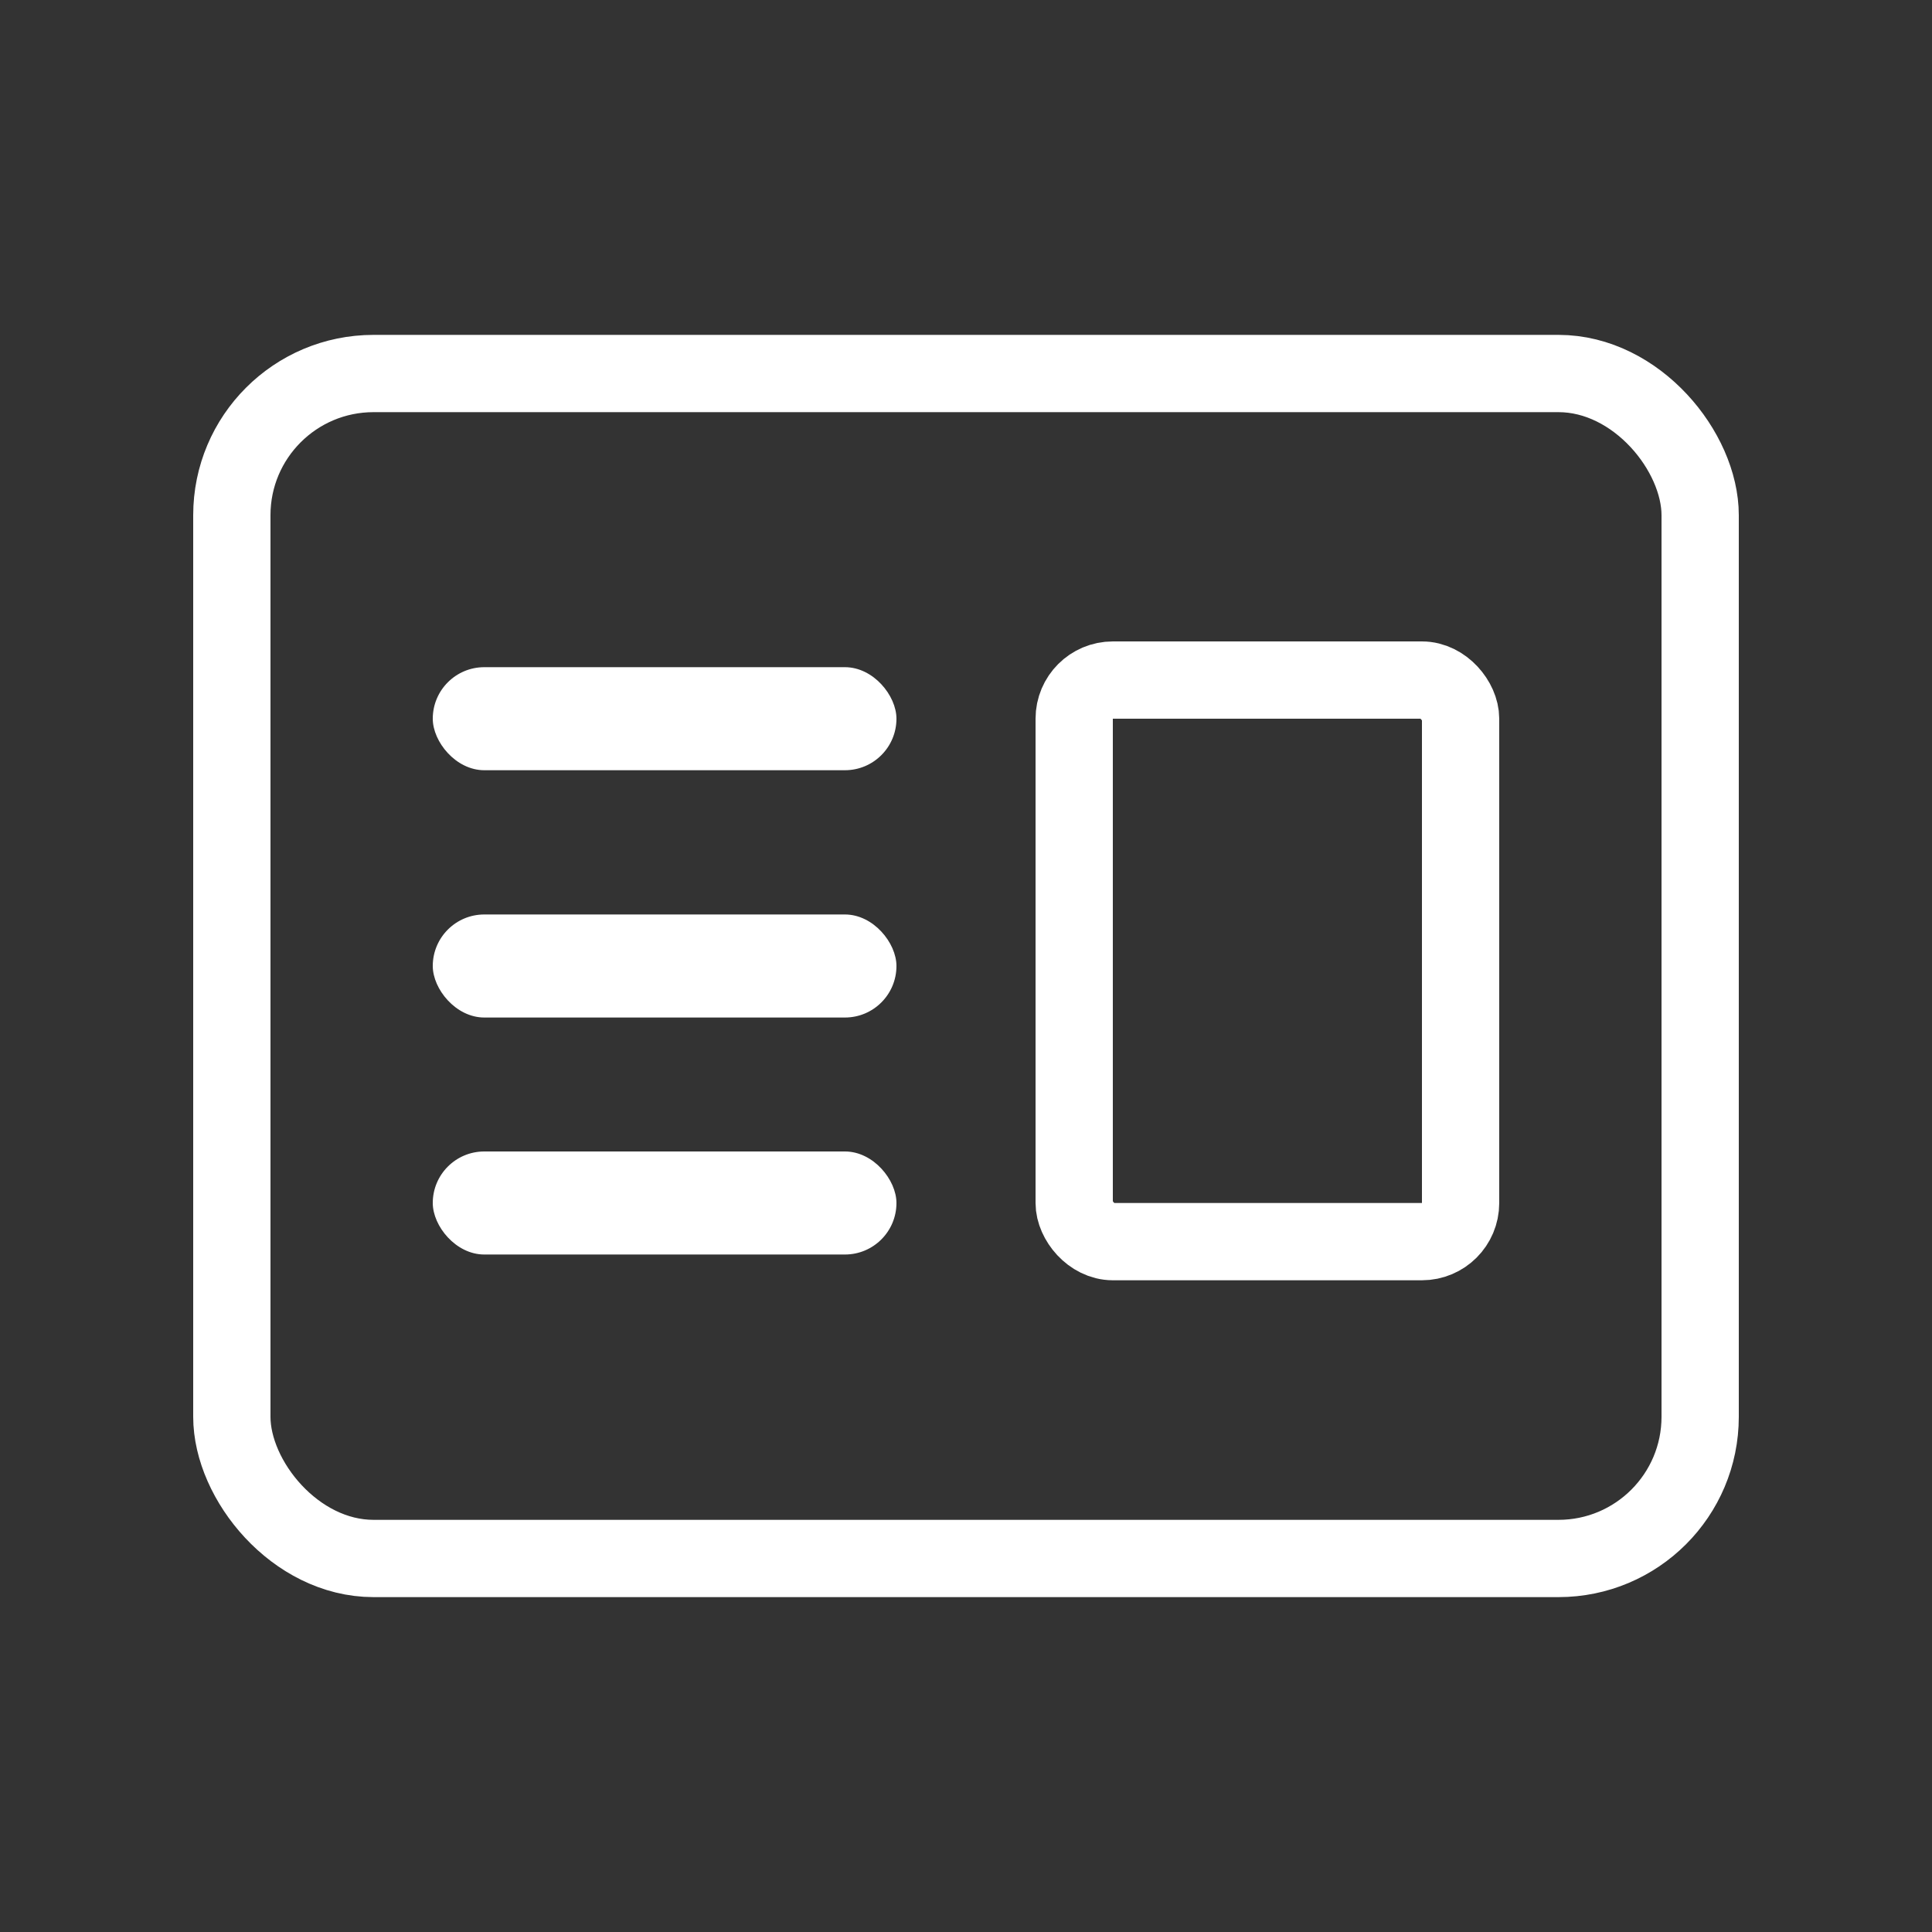
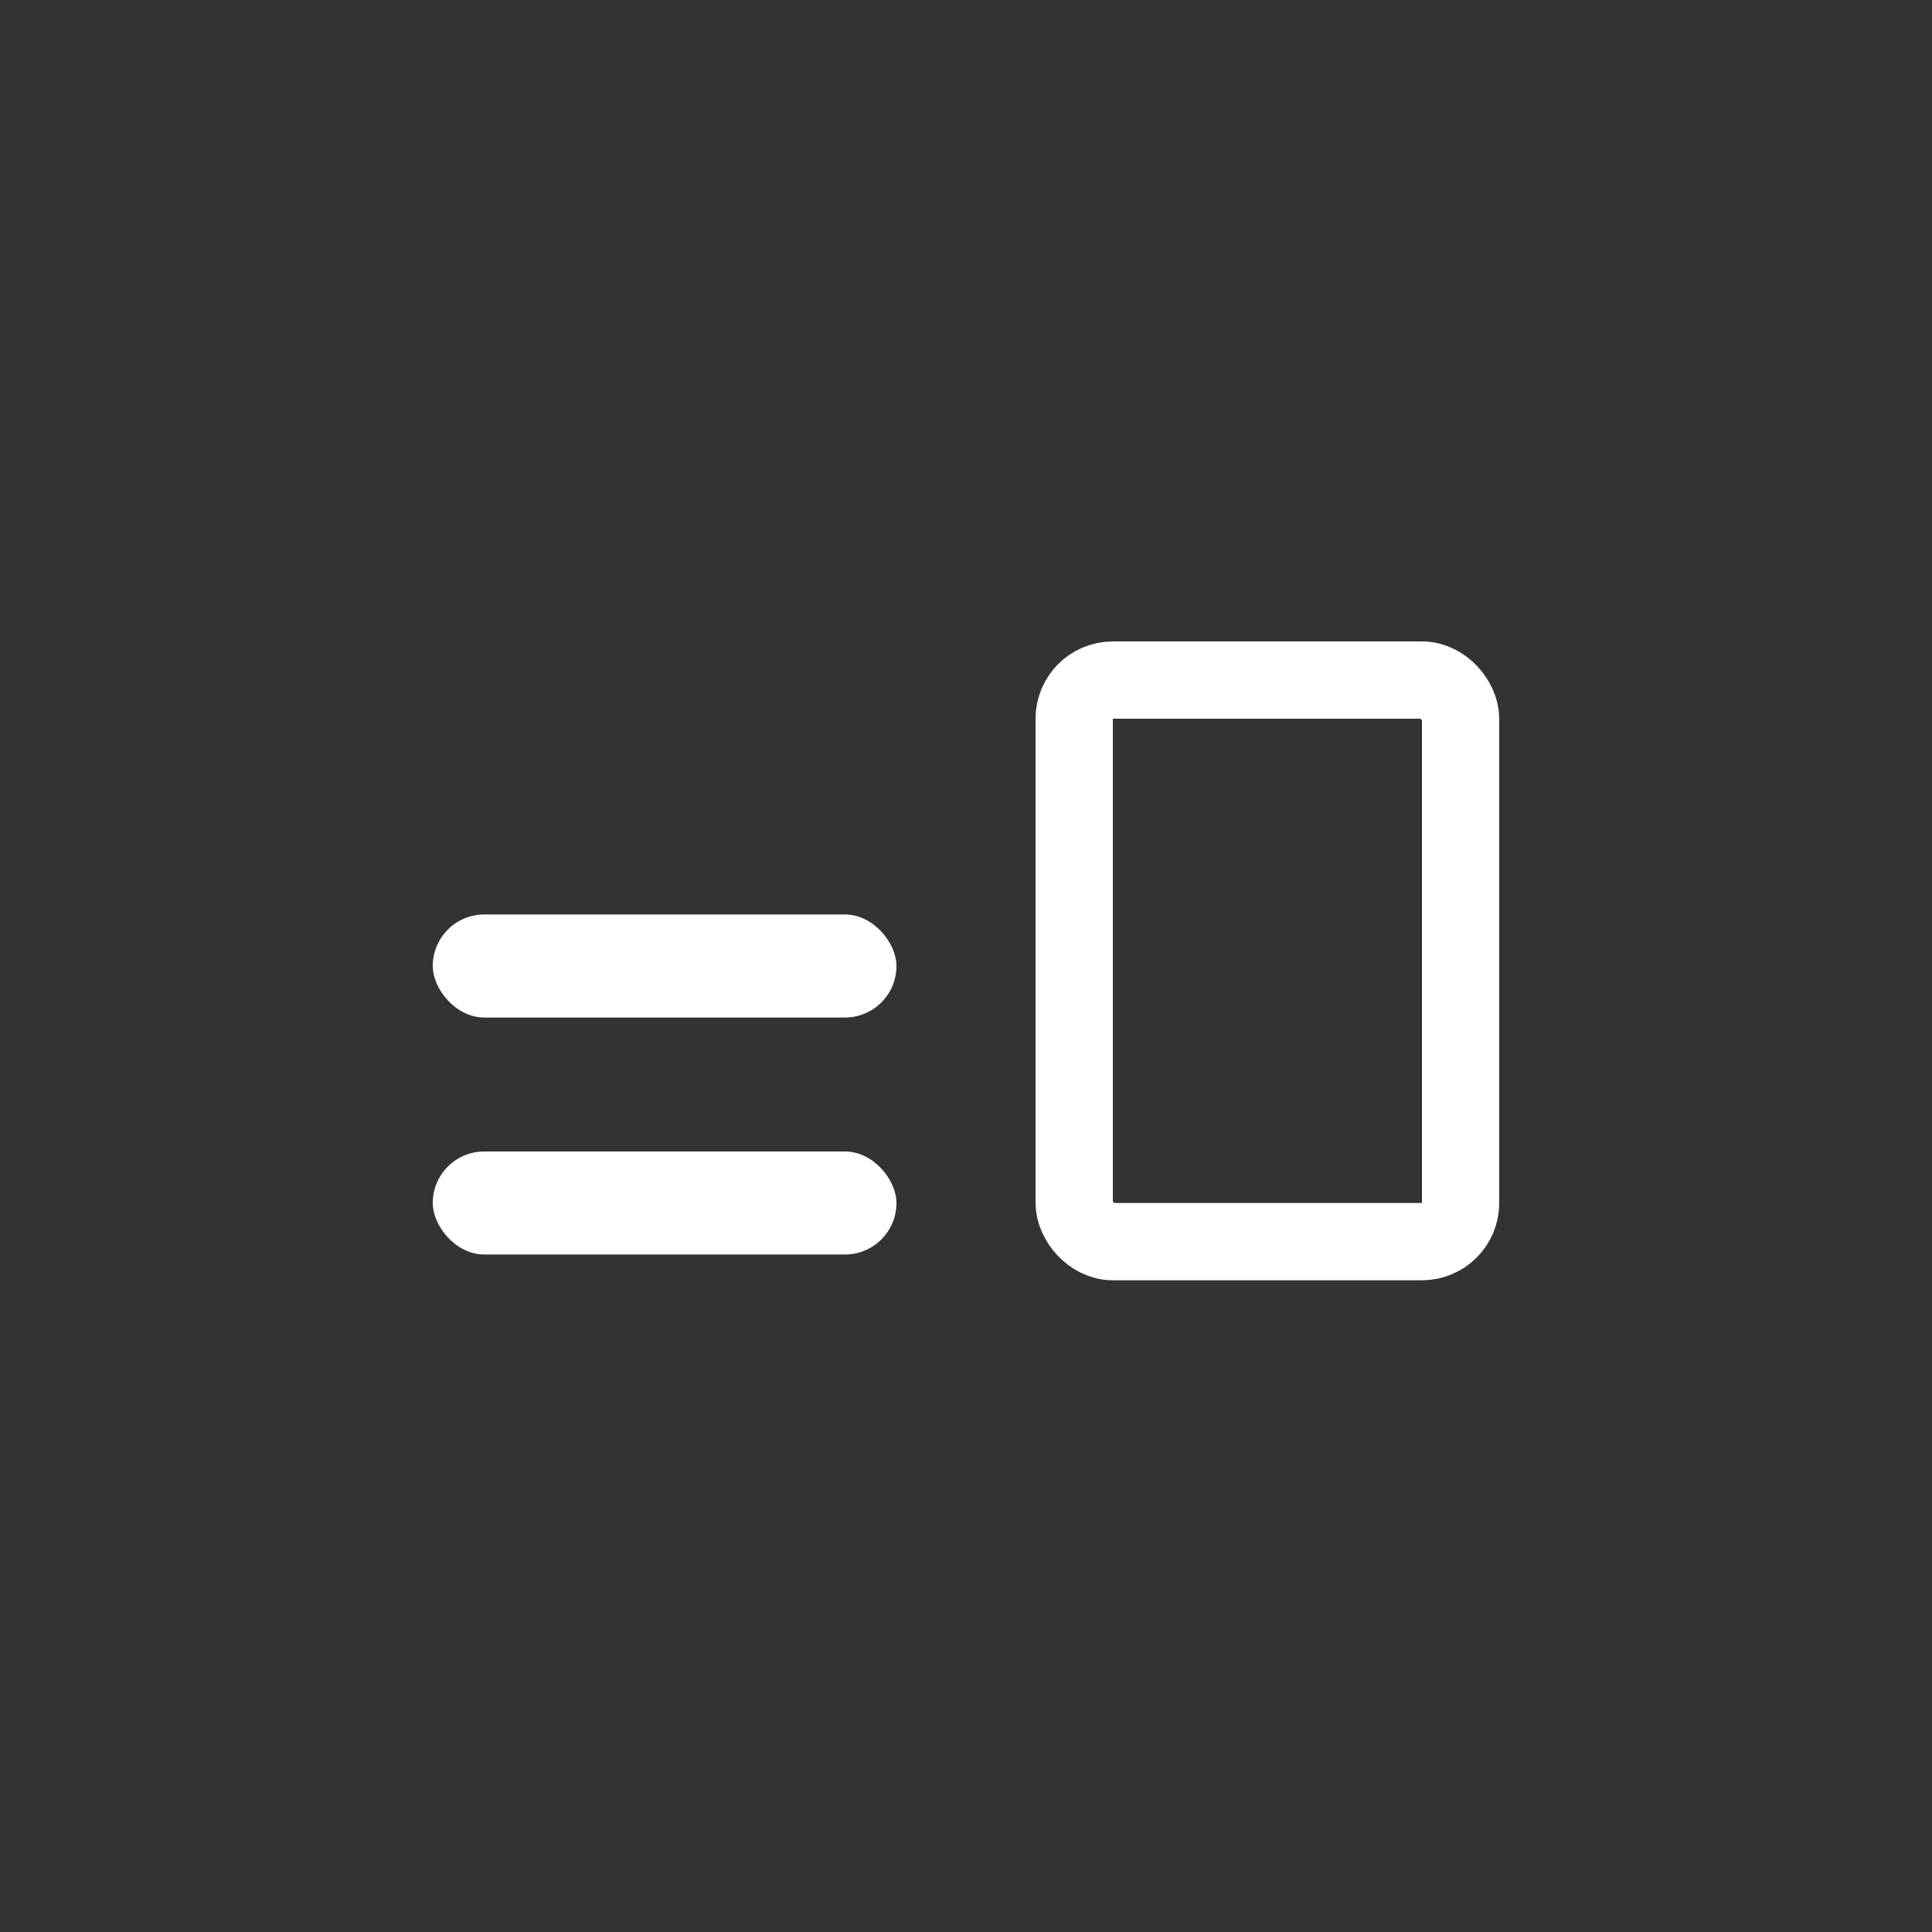
<svg xmlns="http://www.w3.org/2000/svg" width="750" height="750" viewBox="0 0 750 750" fill="none">
  <rect x="0" y="0" width="750" height="750" fill="#333333" stroke="none" />
-   <rect x="90" y="145" width="570" height="460" rx="55" stroke="white" stroke-width="30" />
  <rect x="417" y="264" width="150" height="218" rx="15" stroke="white" stroke-width="30" />
-   <rect x="168" y="259" width="180" height="40" rx="20" fill="white" />
  <rect x="168" y="355" width="180" height="40" rx="20" fill="white" />
  <rect x="168" y="447" width="180" height="40" rx="20" fill="white" />
</svg>